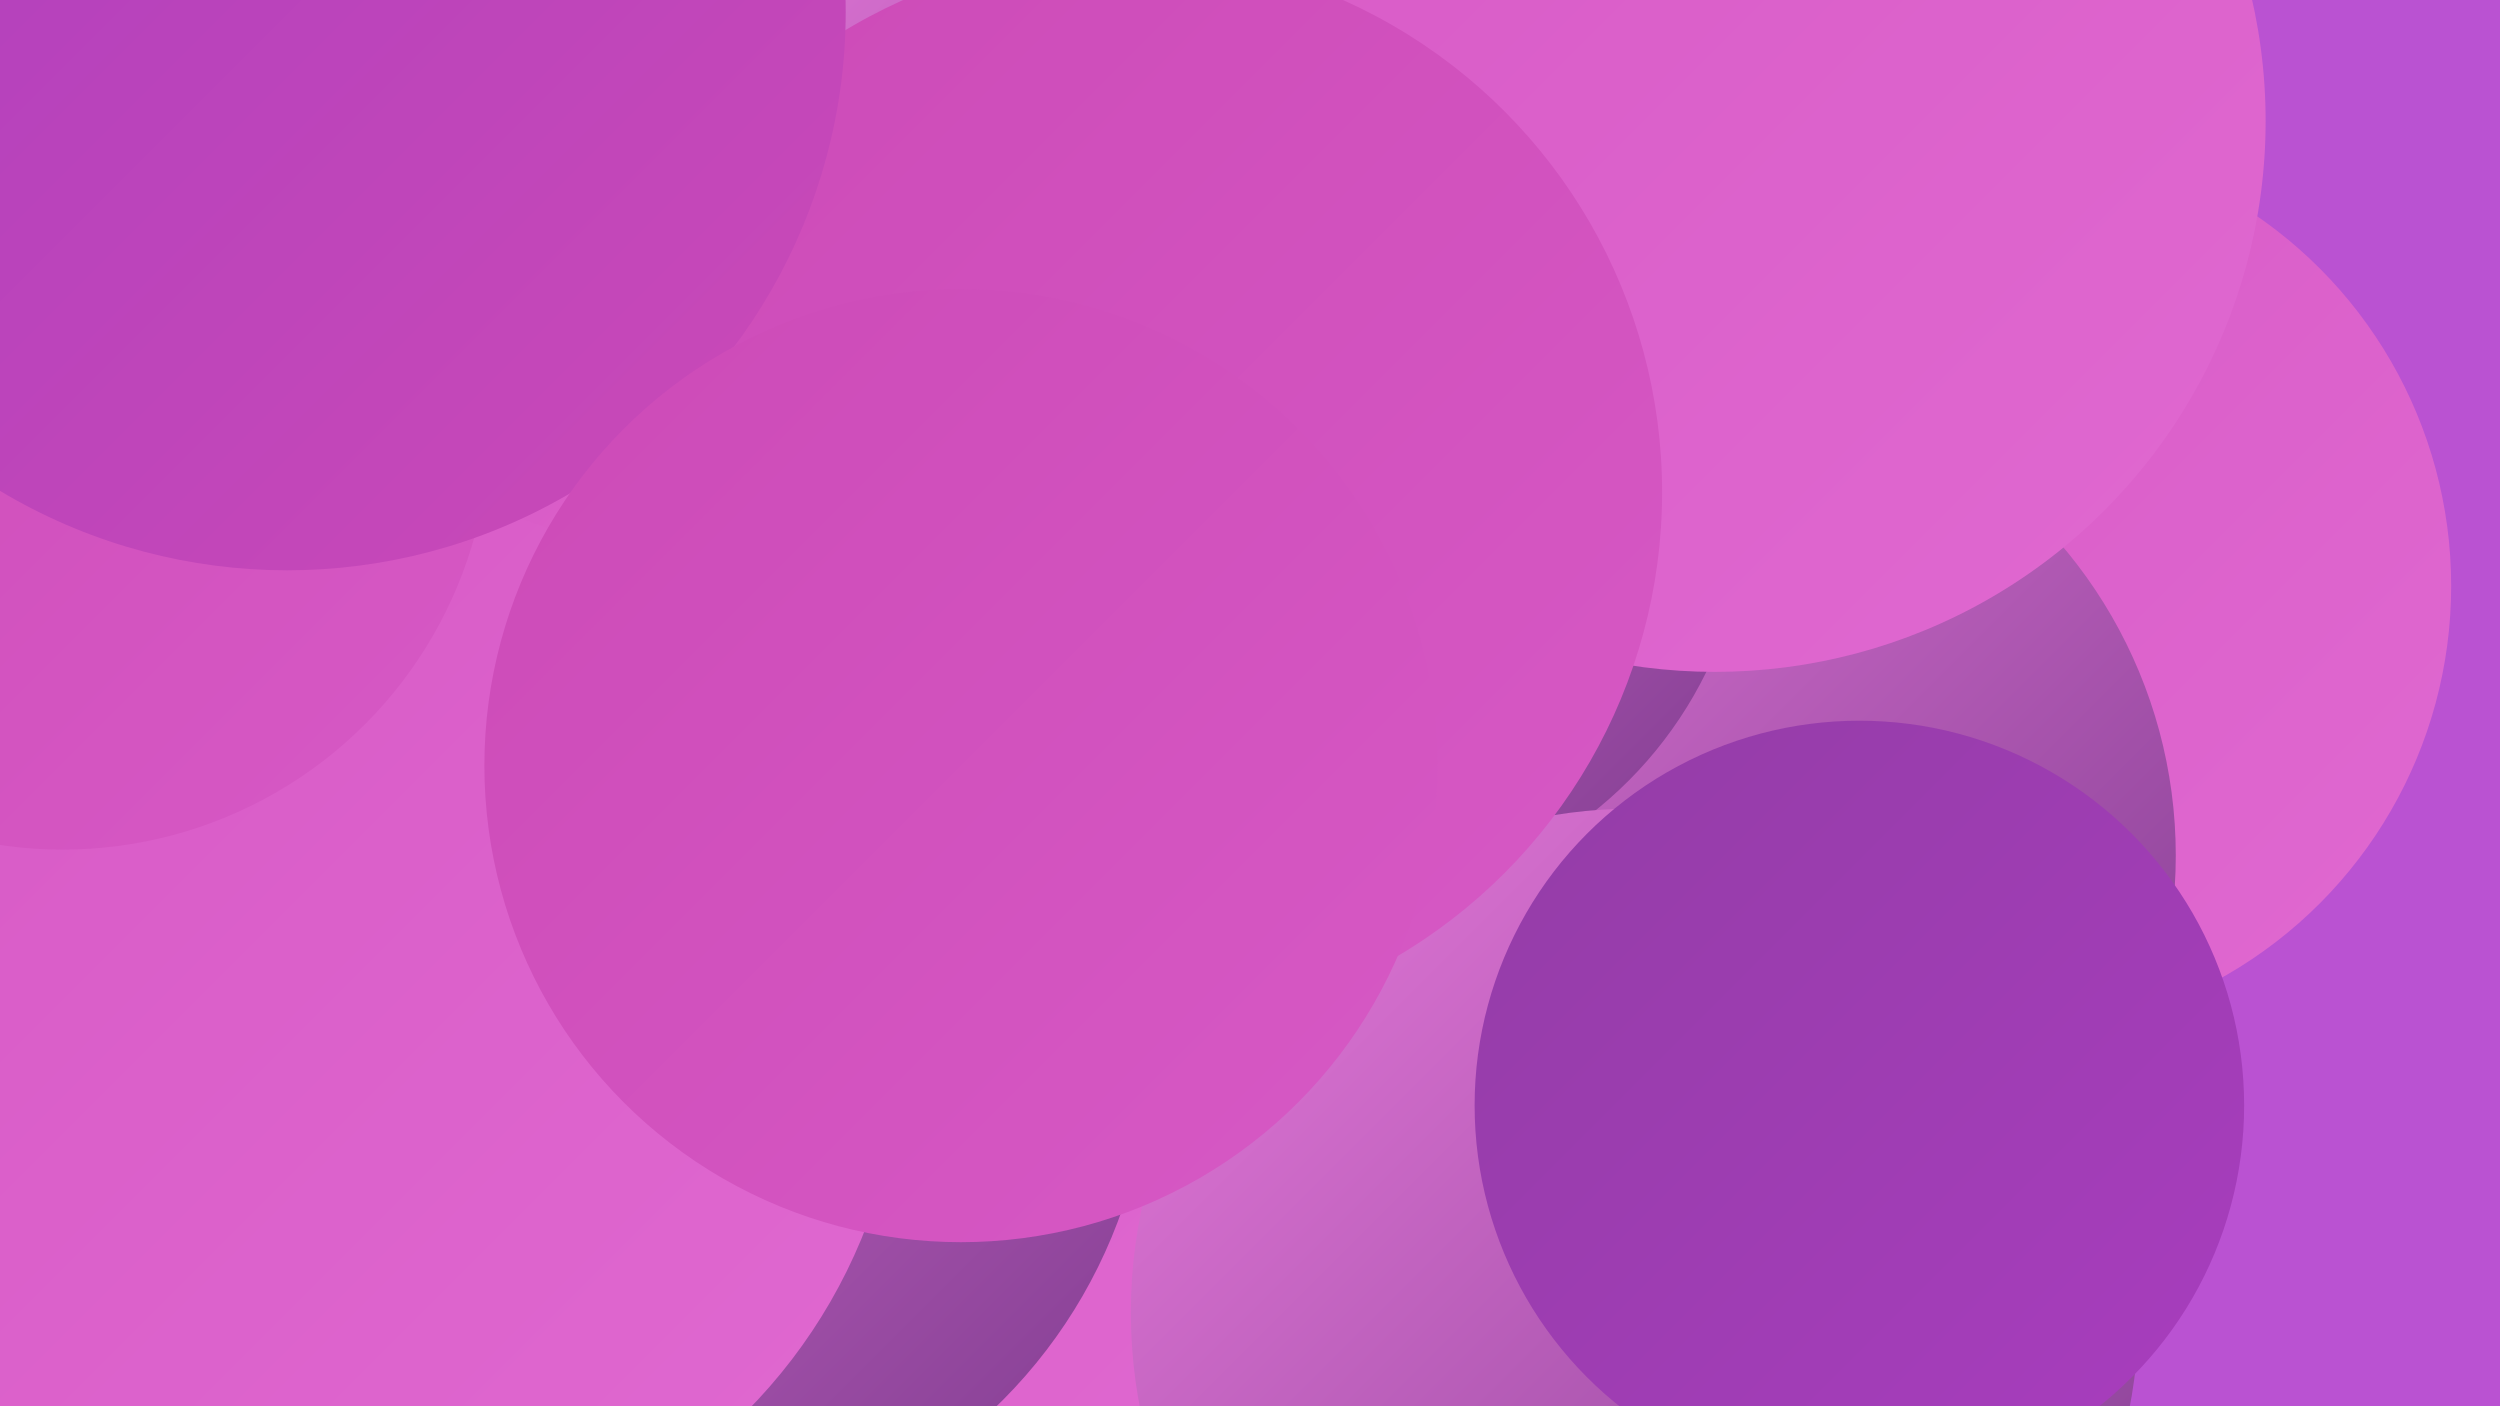
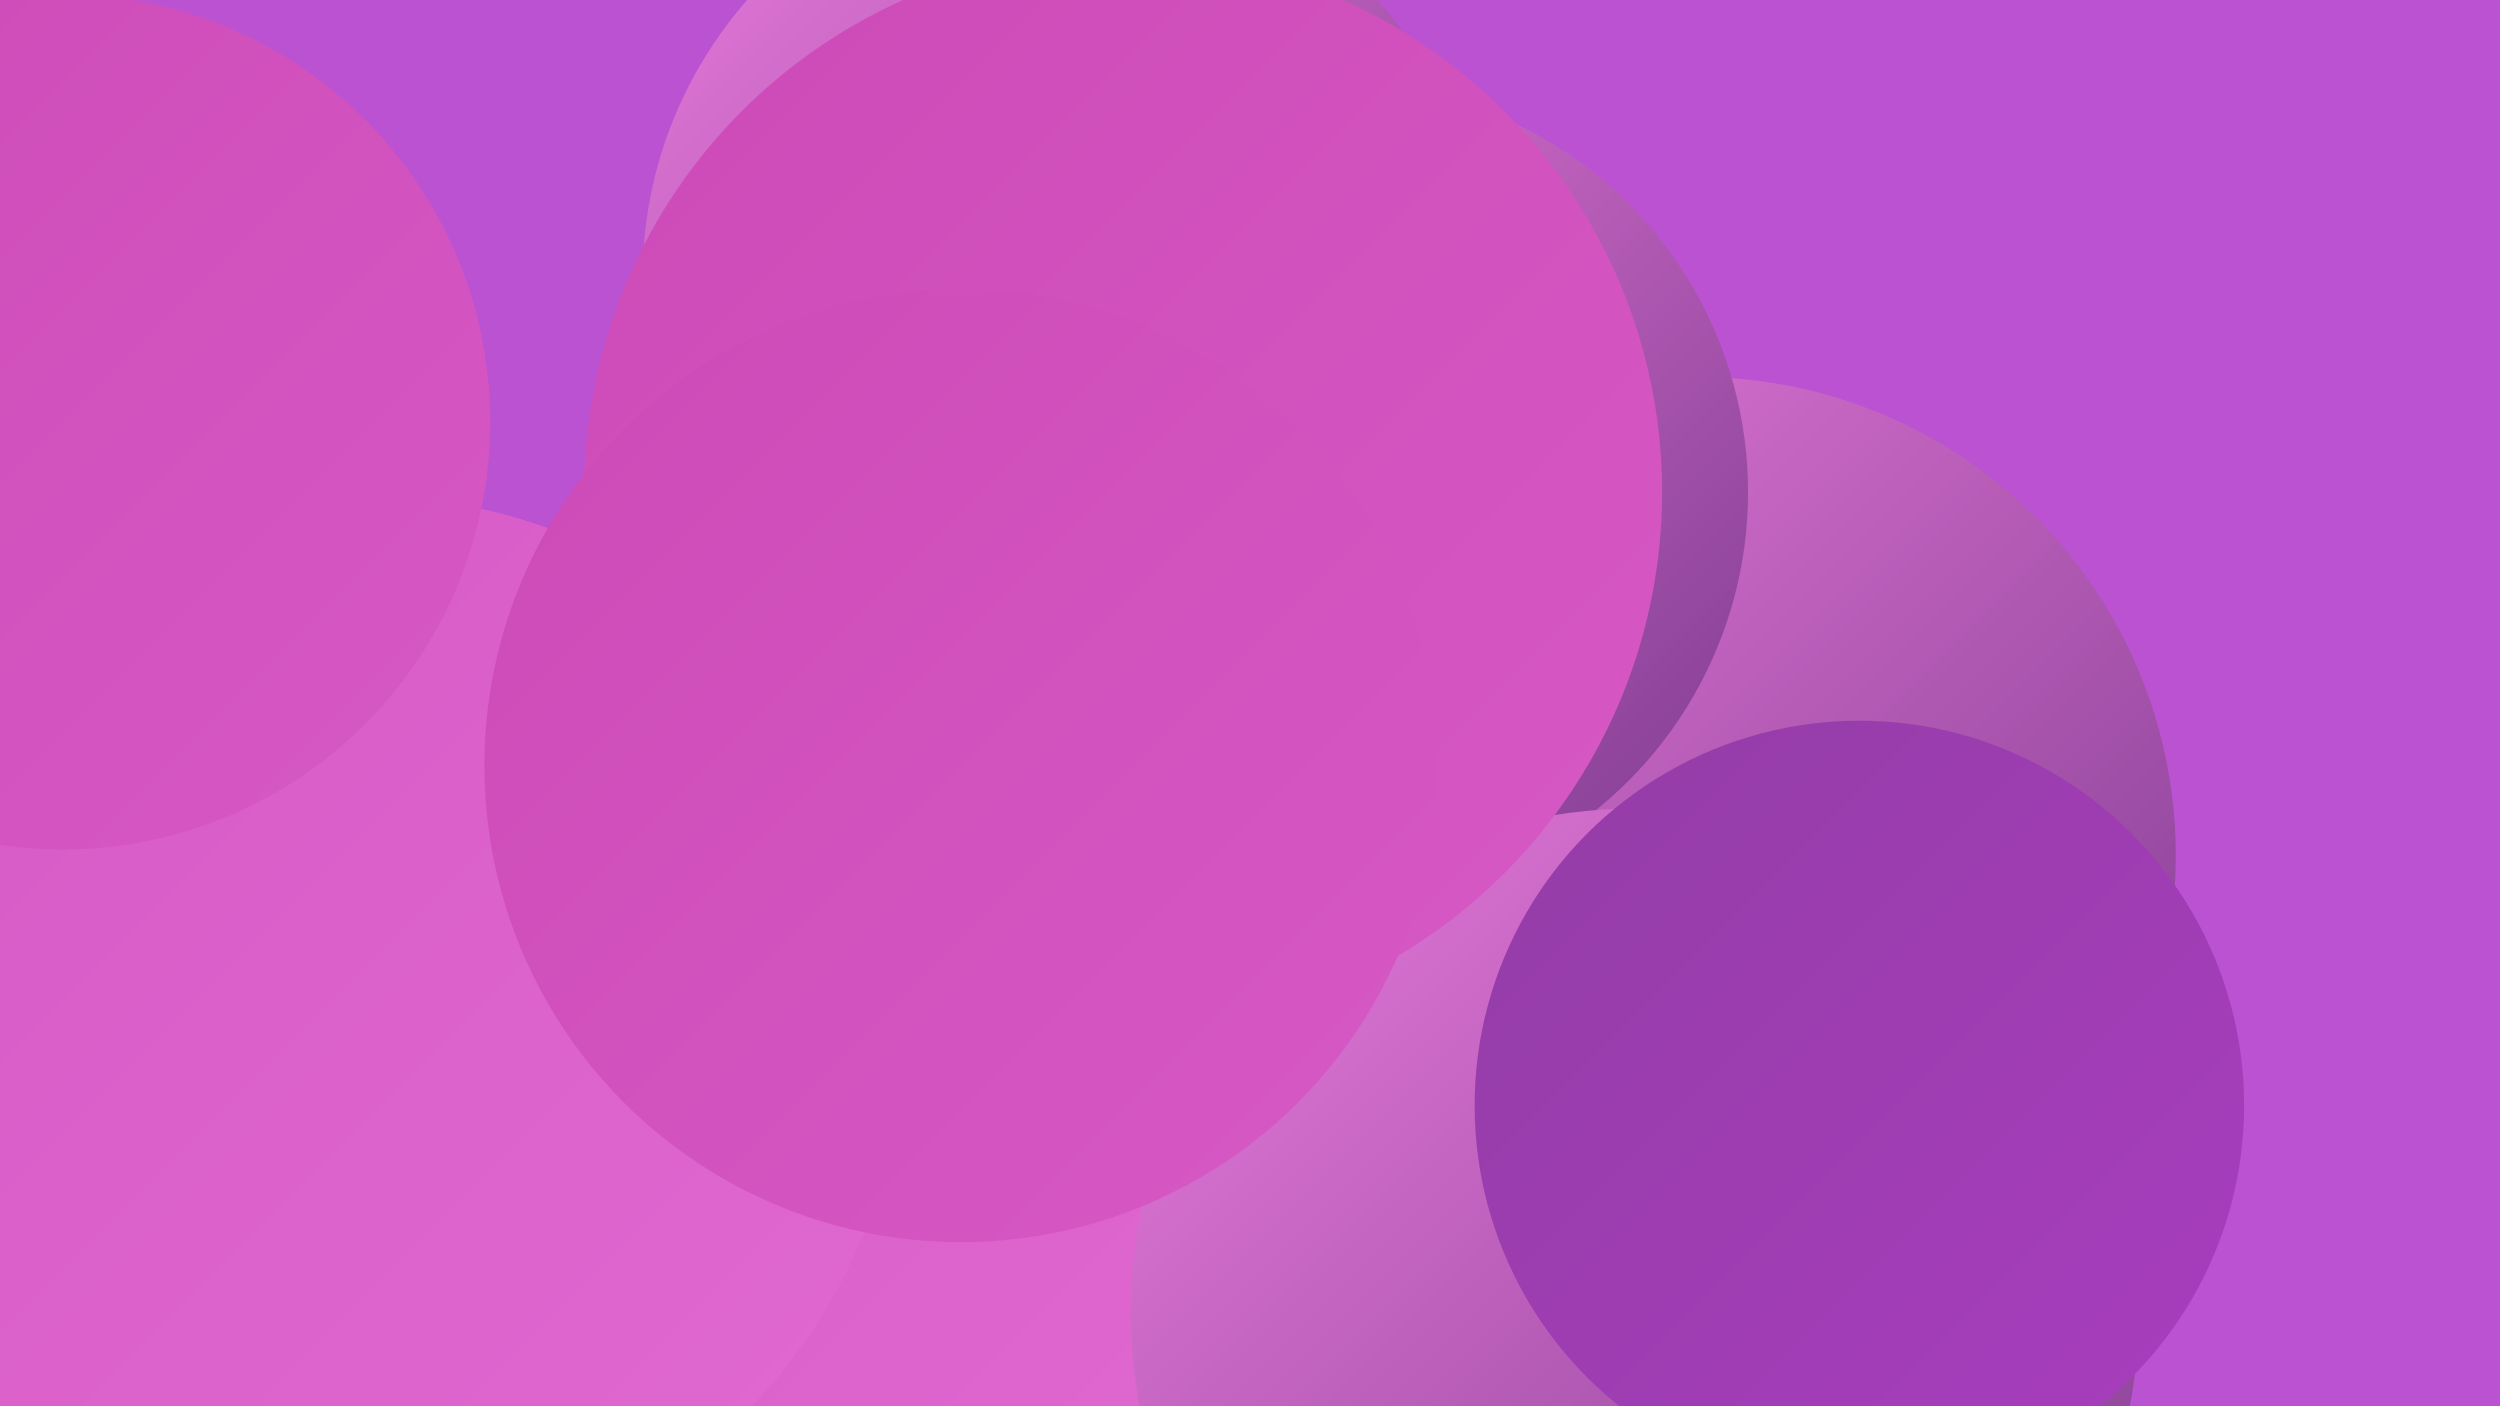
<svg xmlns="http://www.w3.org/2000/svg" width="1280" height="720">
  <defs>
    <linearGradient id="grad0" x1="0%" y1="0%" x2="100%" y2="100%">
      <stop offset="0%" style="stop-color:#7e3b8f;stop-opacity:1" />
      <stop offset="100%" style="stop-color:#933da6;stop-opacity:1" />
    </linearGradient>
    <linearGradient id="grad1" x1="0%" y1="0%" x2="100%" y2="100%">
      <stop offset="0%" style="stop-color:#933da6;stop-opacity:1" />
      <stop offset="100%" style="stop-color:#a93dbf;stop-opacity:1" />
    </linearGradient>
    <linearGradient id="grad2" x1="0%" y1="0%" x2="100%" y2="100%">
      <stop offset="0%" style="stop-color:#a93dbf;stop-opacity:1" />
      <stop offset="100%" style="stop-color:#cc4ab7;stop-opacity:1" />
    </linearGradient>
    <linearGradient id="grad3" x1="0%" y1="0%" x2="100%" y2="100%">
      <stop offset="0%" style="stop-color:#cc4ab7;stop-opacity:1" />
      <stop offset="100%" style="stop-color:#d759c5;stop-opacity:1" />
    </linearGradient>
    <linearGradient id="grad4" x1="0%" y1="0%" x2="100%" y2="100%">
      <stop offset="0%" style="stop-color:#d759c5;stop-opacity:1" />
      <stop offset="100%" style="stop-color:#e069d1;stop-opacity:1" />
    </linearGradient>
    <linearGradient id="grad5" x1="0%" y1="0%" x2="100%" y2="100%">
      <stop offset="0%" style="stop-color:#e069d1;stop-opacity:1" />
      <stop offset="100%" style="stop-color:#e87adb;stop-opacity:1" />
    </linearGradient>
    <linearGradient id="grad6" x1="0%" y1="0%" x2="100%" y2="100%">
      <stop offset="0%" style="stop-color:#e87adb;stop-opacity:1" />
      <stop offset="100%" style="stop-color:#7e3b8f;stop-opacity:1" />
    </linearGradient>
  </defs>
  <rect width="1280" height="720" fill="#ba52d2" />
  <circle cx="861" cy="487" r="249" fill="url(#grad2)" />
-   <circle cx="1025" cy="300" r="230" fill="url(#grad4)" />
  <circle cx="869" cy="438" r="245" fill="url(#grad6)" />
-   <circle cx="316" cy="429" r="226" fill="url(#grad4)" />
  <circle cx="544" cy="142" r="215" fill="url(#grad6)" />
  <circle cx="323" cy="581" r="246" fill="url(#grad3)" />
  <circle cx="451" cy="538" r="248" fill="url(#grad4)" />
  <circle cx="562" cy="345" r="228" fill="url(#grad3)" />
  <circle cx="686" cy="252" r="209" fill="url(#grad6)" />
  <circle cx="837" cy="672" r="258" fill="url(#grad6)" />
-   <circle cx="330" cy="534" r="259" fill="url(#grad6)" />
  <circle cx="118" cy="499" r="203" fill="url(#grad2)" />
  <circle cx="533" cy="317" r="184" fill="url(#grad5)" />
  <circle cx="187" cy="529" r="275" fill="url(#grad4)" />
  <circle cx="32" cy="216" r="219" fill="url(#grad3)" />
-   <circle cx="878" cy="62" r="282" fill="url(#grad4)" />
  <circle cx="952" cy="566" r="197" fill="url(#grad1)" />
  <circle cx="575" cy="252" r="276" fill="url(#grad3)" />
-   <circle cx="147" cy="6" r="286" fill="url(#grad2)" />
  <circle cx="492" cy="392" r="244" fill="url(#grad3)" />
</svg>